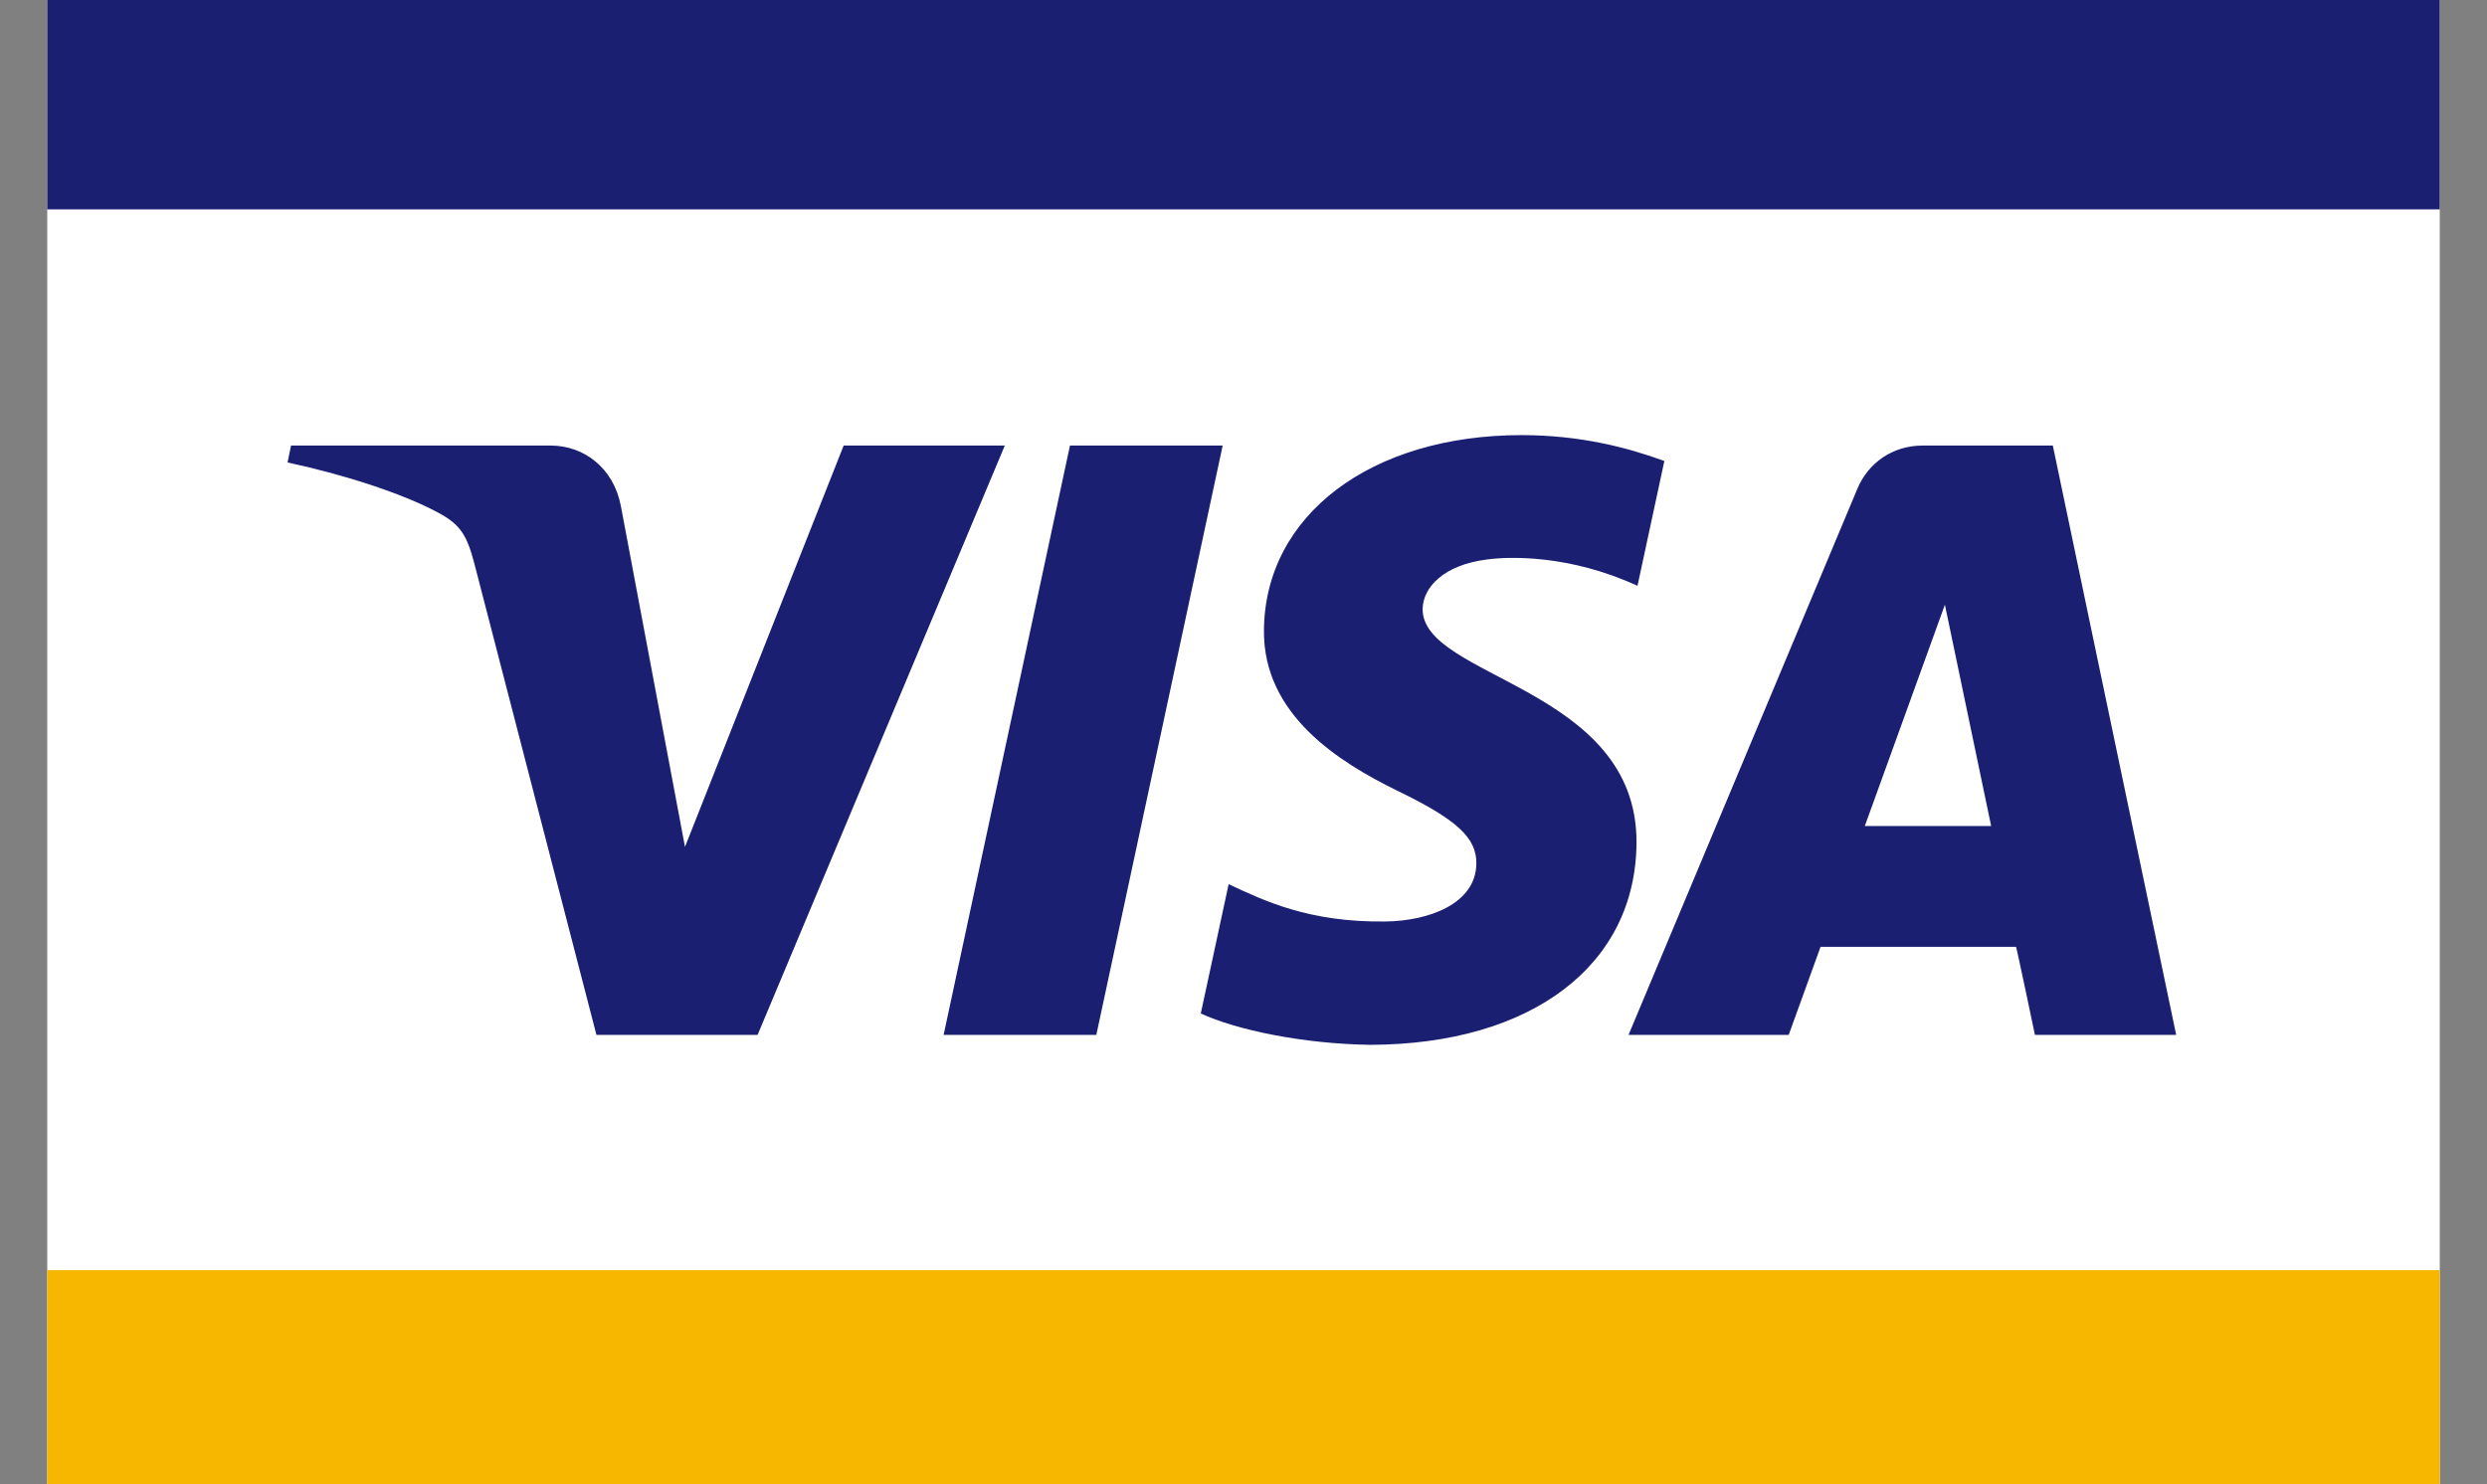
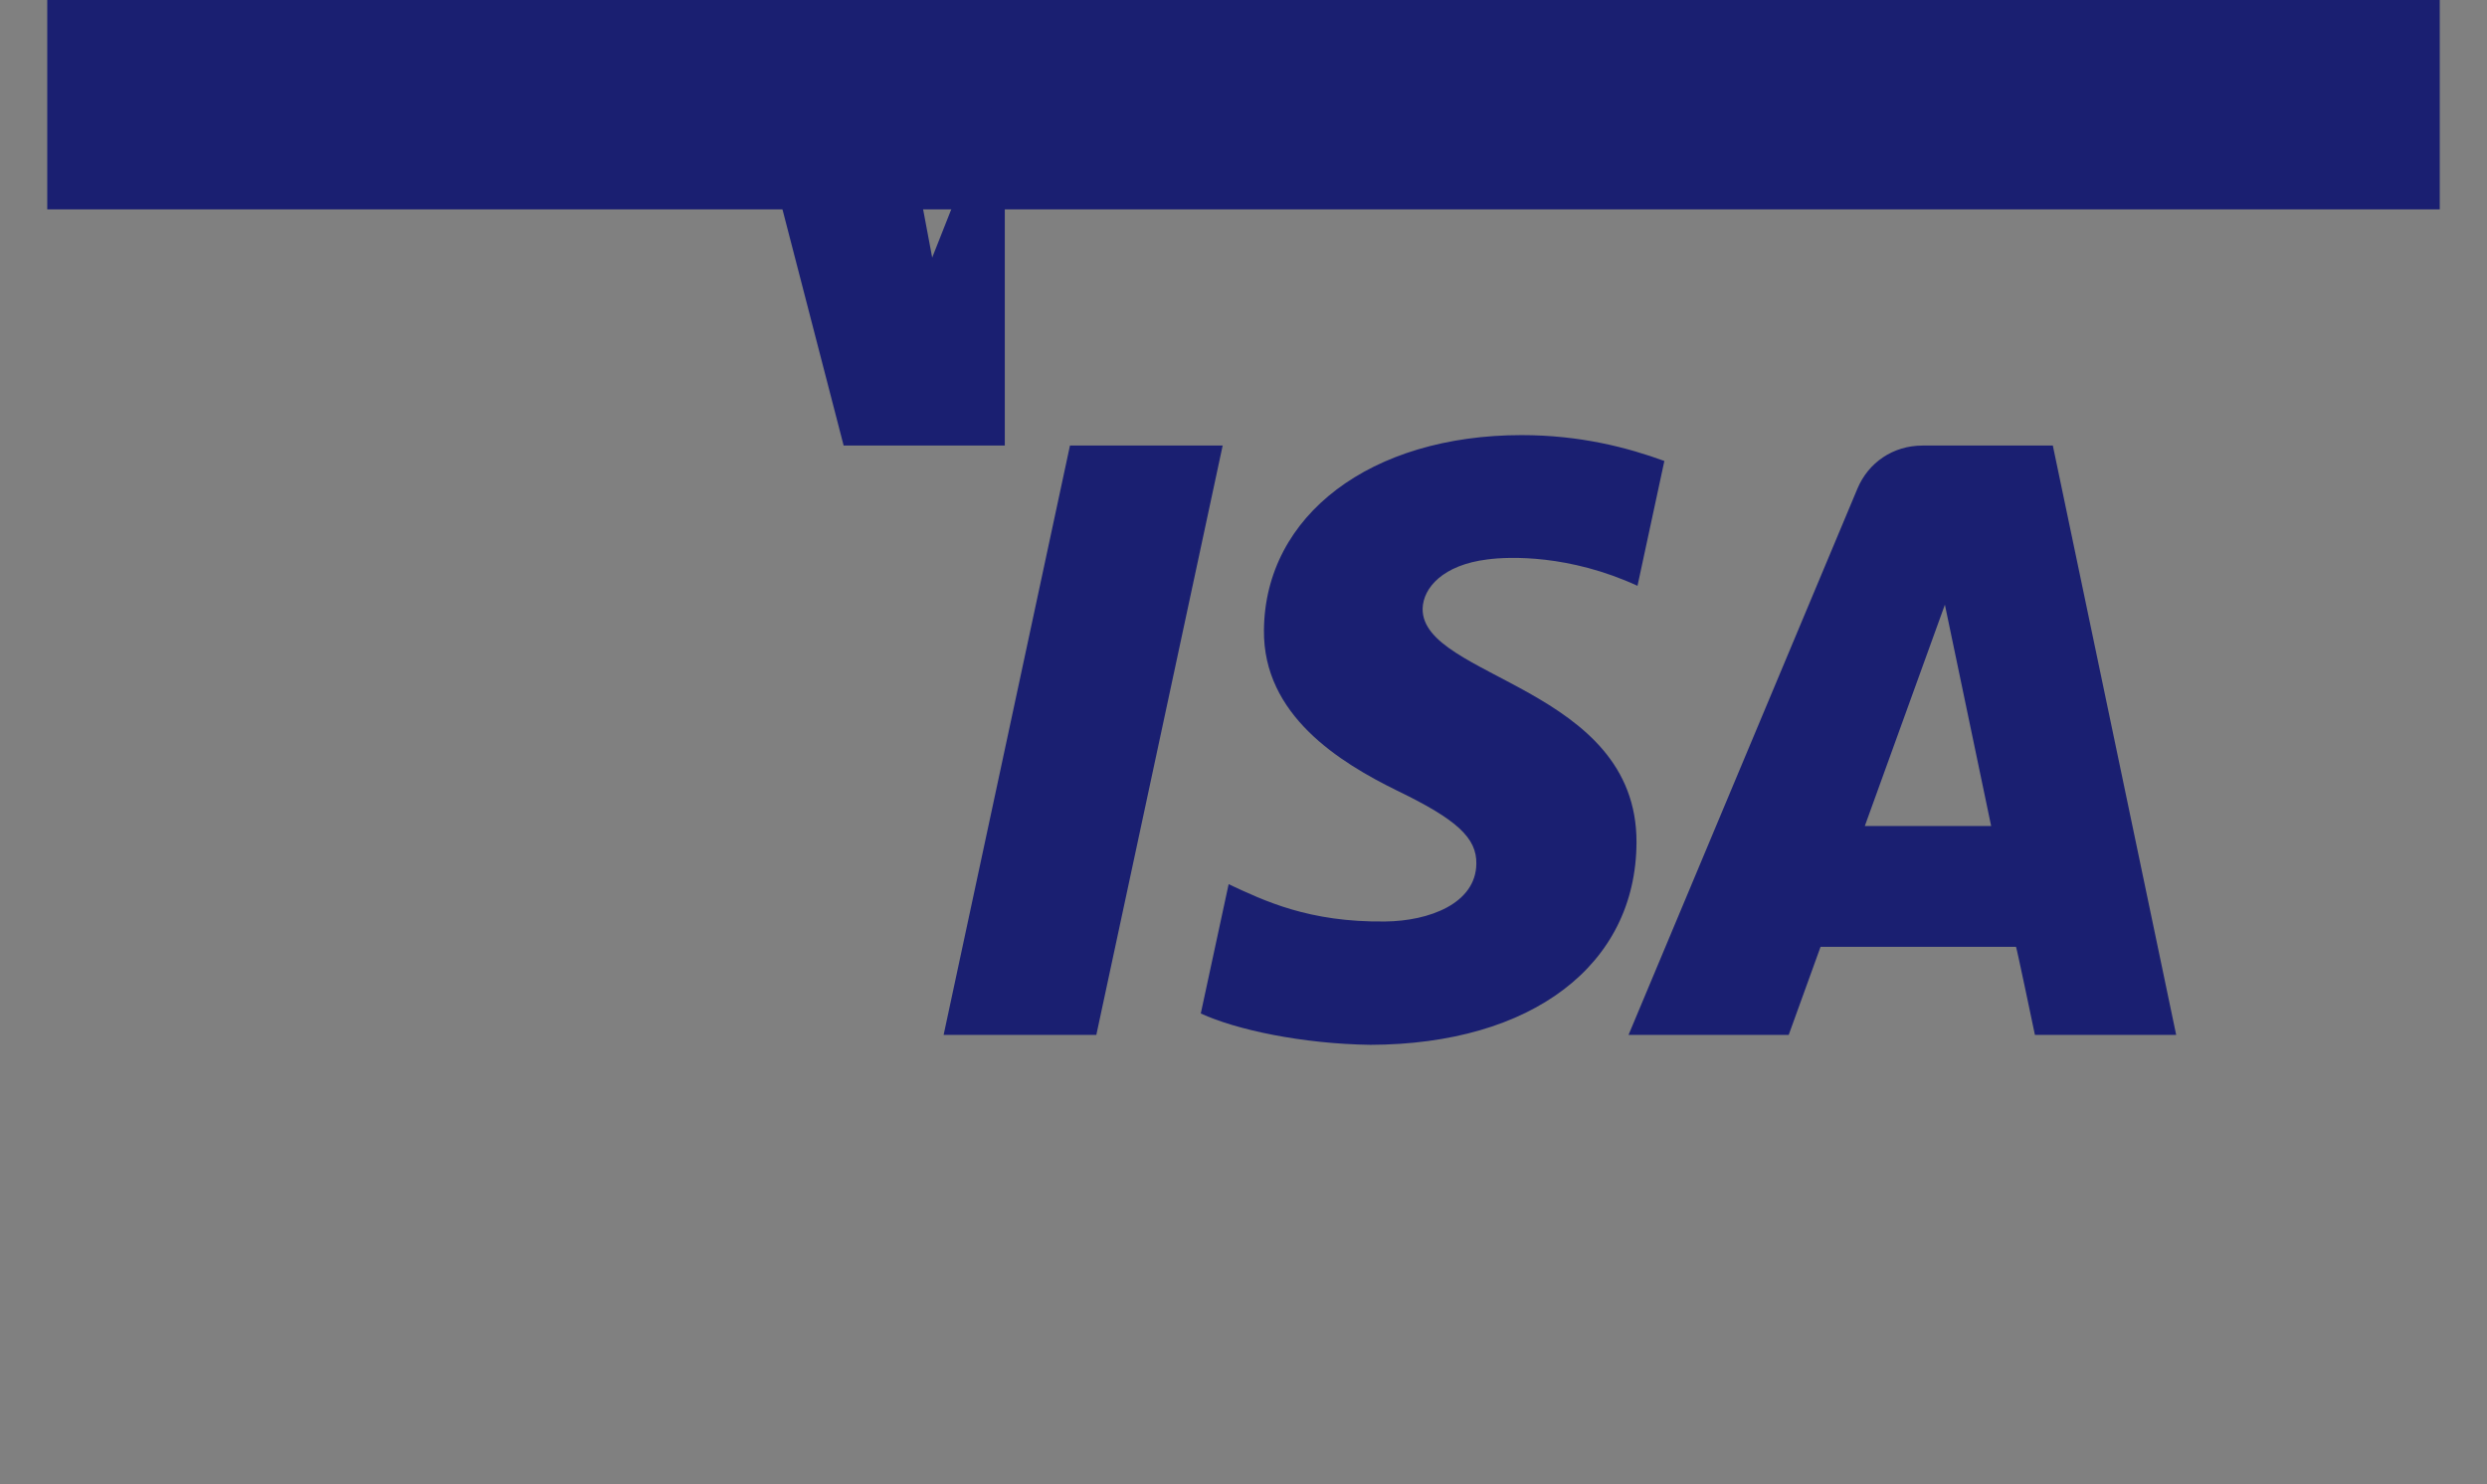
<svg xmlns="http://www.w3.org/2000/svg" id="Layer_1" x="0px" y="0px" viewBox="0 0 500 298.5" style="enable-background:new 0 0 500 298.5;" xml:space="preserve">
  <rect x="0" y="0" width="500" height="298.5" fill="#808080" stroke="none" />
  <style type="text/css"> .st0{fill:#FFFFFF;} .st1{fill:none;} .st2{fill:#F7B600;} .st3{fill:#1A1F71;} </style>
-   <rect x="9.5" y="-1.1" class="st0" width="481" height="299.6" />
-   <rect class="st1" width="500" height="298.5" />
  <g>
-     <path id="path4149" class="st2" d="M9.5,255.4h481v43.1H9.5V255.4z" />
    <path id="path4151" class="st3" d="M9.5,42.1h481V-1.1H9.5V42.1z" />
    <g id="g4155_00000014609411993602362510000000418543033290261435_">
      <g id="g4161_00000137108432870588234850000014814332332797616802_" transform="translate(305.112,421.192)">
-         <path id="path4163_00000103257015854992157840000009197771799251586724_" class="st3" d="M-59.3-331.6l-25.4,118.5h-30.7 l25.4-118.5H-59.3z M69.8-255.1l16.1-44.5l9.3,44.5C95.2-255.1,69.8-255.1,69.8-255.1z M104-213.1h28.4l-24.8-118.5H81.4 c-5.9,0-10.9,3.4-13.1,8.7l-46,109.8h32.2l6.4-17.7h39.3C100.3-230.8,104-213.1,104-213.1z M23.9-251.8c0.1-31.3-43.2-33-43-47 c0.1-4.2,4.1-8.8,13-9.9c4.4-0.6,16.5-1,30.2,5.3l5.4-25.1c-7.4-2.7-16.9-5.2-28.7-5.2c-30.3,0-51.6,16.1-51.8,39.2 c-0.2,17.1,15.2,26.6,26.8,32.3c12,5.8,16,9.5,15.9,14.7c-0.1,8-9.5,11.5-18.3,11.6c-15.4,0.2-24.4-4.2-31.5-7.5l-5.6,26 c7.2,3.3,20.4,6.1,34.1,6.3C2.8-211.2,23.8-227.1,23.9-251.8 M-103.1-331.6l-49.7,118.5h-32.4l-24.5-94.6 c-1.5-5.8-2.8-8-7.3-10.4c-7.4-4-19.5-7.8-30.3-10.1l0.7-3.4h52.2c6.6,0,12.6,4.4,14.1,12.1l12.9,68.6l31.9-80.7H-103.1z" />
+         <path id="path4163_00000103257015854992157840000009197771799251586724_" class="st3" d="M-59.3-331.6l-25.4,118.5h-30.7 l25.4-118.5H-59.3z M69.8-255.1l16.1-44.5l9.3,44.5C95.2-255.1,69.8-255.1,69.8-255.1z M104-213.1h28.4l-24.8-118.5H81.4 c-5.9,0-10.9,3.4-13.1,8.7l-46,109.8h32.2l6.4-17.7h39.3C100.3-230.8,104-213.1,104-213.1z M23.9-251.8c0.1-31.3-43.2-33-43-47 c0.1-4.2,4.1-8.8,13-9.9c4.4-0.6,16.5-1,30.2,5.3l5.4-25.1c-7.4-2.7-16.9-5.2-28.7-5.2c-30.3,0-51.6,16.1-51.8,39.2 c-0.2,17.1,15.2,26.6,26.8,32.3c12,5.8,16,9.5,15.9,14.7c-0.1,8-9.5,11.5-18.3,11.6c-15.4,0.2-24.4-4.2-31.5-7.5l-5.6,26 c7.2,3.3,20.4,6.1,34.1,6.3C2.8-211.2,23.8-227.1,23.9-251.8 M-103.1-331.6h-32.4l-24.5-94.6 c-1.5-5.8-2.8-8-7.3-10.4c-7.4-4-19.5-7.8-30.3-10.1l0.7-3.4h52.2c6.6,0,12.6,4.4,14.1,12.1l12.9,68.6l31.9-80.7H-103.1z" />
      </g>
    </g>
  </g>
</svg>